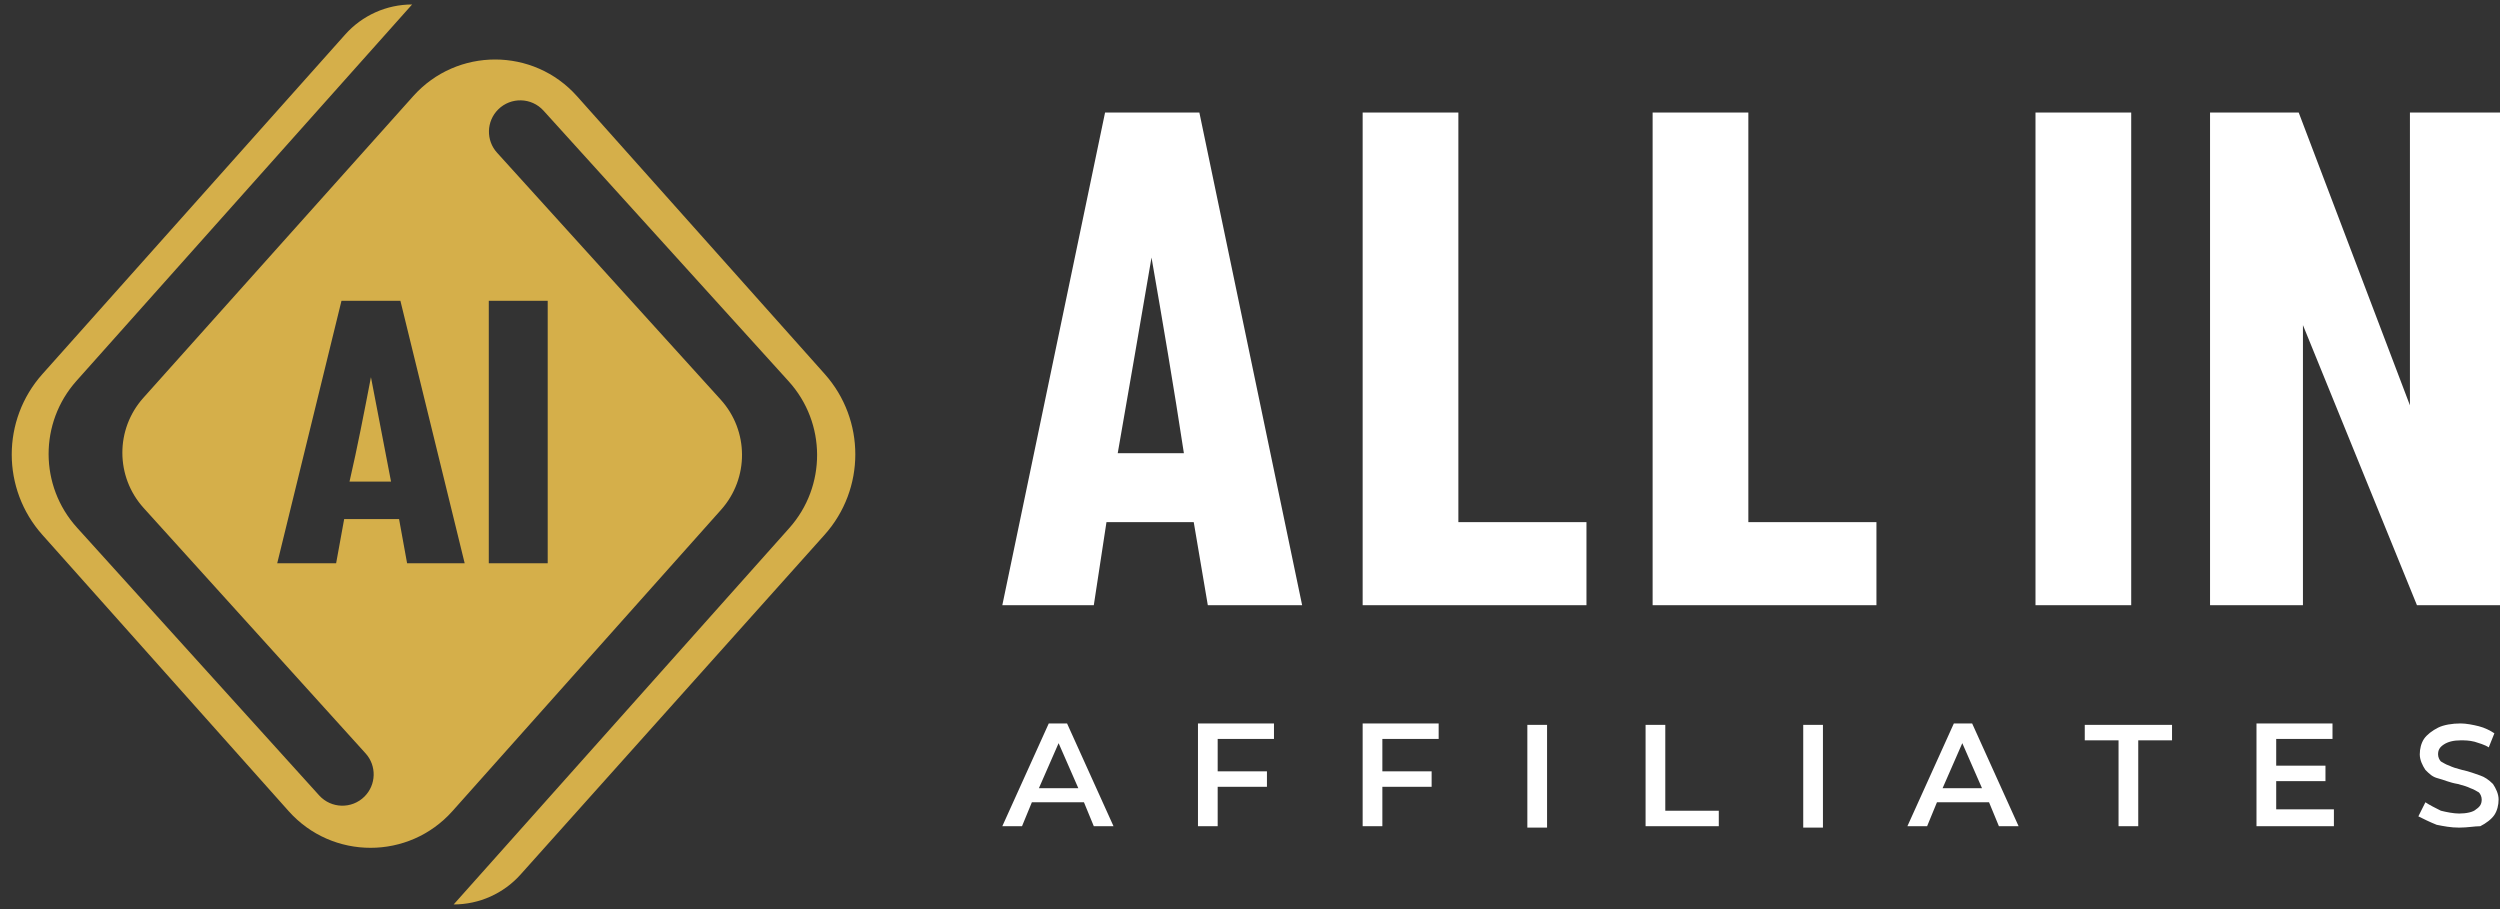
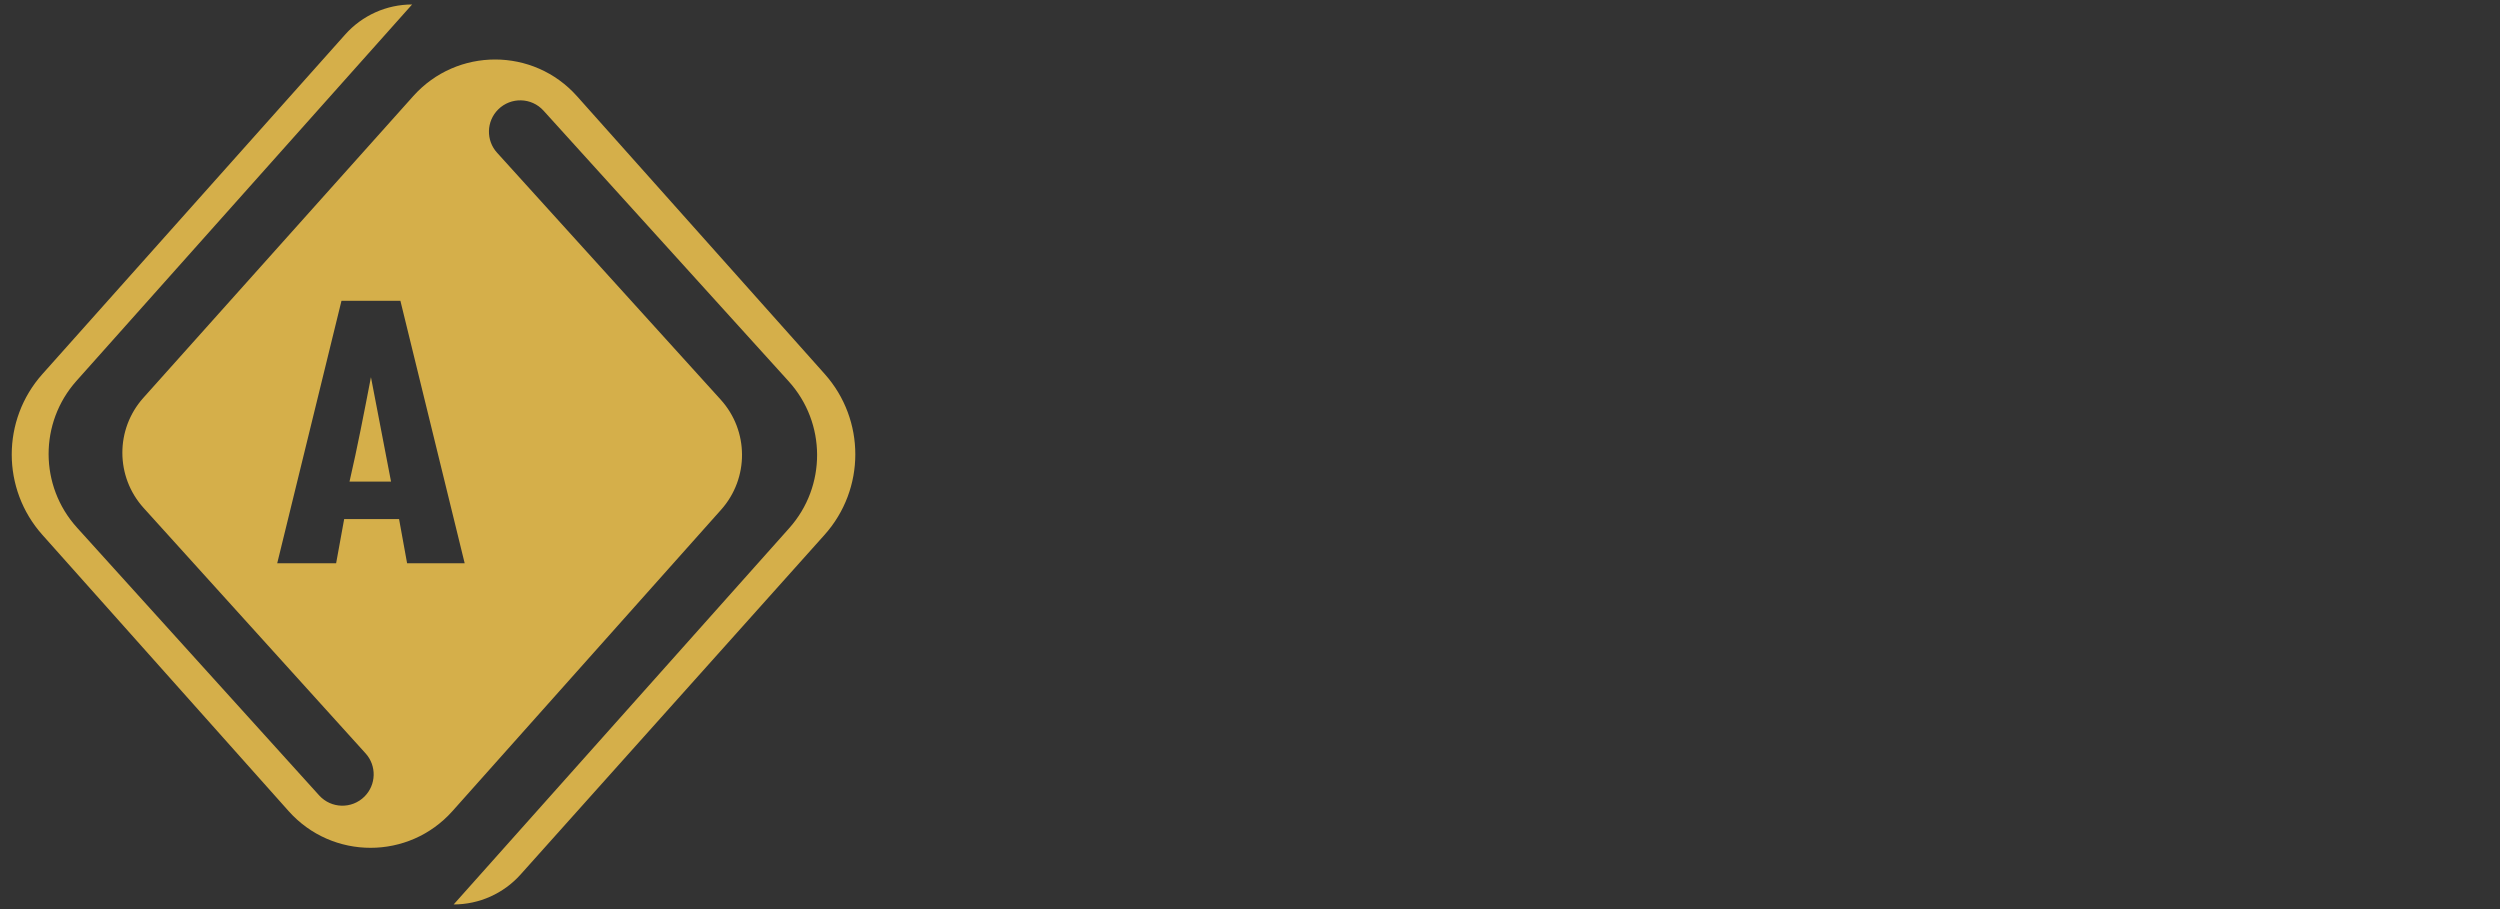
<svg xmlns="http://www.w3.org/2000/svg" width="198" height="72" viewBox="0 0 198 72" fill="none">
  <rect x="0" y="0" width="198" height="72" fill="#333333" stroke="none" />
-   <path d="M194.767 65.547C194.099 65.547 193.541 65.435 192.984 65.324C192.426 65.101 191.98 64.878 191.534 64.655L192.092 63.54C192.426 63.763 192.872 63.986 193.318 64.209C193.764 64.32 194.322 64.432 194.767 64.432C195.325 64.432 195.882 64.32 196.105 64.097C196.44 63.874 196.551 63.651 196.551 63.317C196.551 63.094 196.44 62.871 196.328 62.76C196.105 62.648 195.994 62.537 195.659 62.425C195.436 62.314 195.102 62.202 194.656 62.091C193.987 61.979 193.541 61.756 193.095 61.645C192.649 61.533 192.426 61.31 192.092 60.976C191.869 60.641 191.646 60.195 191.646 59.749C191.646 59.304 191.757 58.858 191.98 58.523C192.203 58.189 192.649 57.854 193.095 57.631C193.541 57.408 194.21 57.297 194.879 57.297C195.325 57.297 195.882 57.408 196.328 57.52C196.774 57.631 197.22 57.854 197.555 58.077L197.109 59.192C196.774 58.969 196.328 58.858 195.994 58.746C195.548 58.635 195.213 58.635 194.879 58.635C194.322 58.635 193.876 58.746 193.541 58.969C193.207 59.192 193.095 59.415 193.095 59.749C193.095 59.972 193.207 60.195 193.318 60.307C193.541 60.418 193.653 60.53 193.987 60.641C194.21 60.753 194.544 60.864 194.99 60.976C195.548 61.087 196.105 61.31 196.44 61.422C196.774 61.533 197.109 61.756 197.443 62.091C197.666 62.425 197.889 62.871 197.889 63.317C197.889 63.763 197.777 64.209 197.555 64.543C197.332 64.878 196.886 65.212 196.44 65.435C195.994 65.435 195.436 65.547 194.767 65.547ZM184.845 64.209V65.435H178.714V57.297H184.734V58.523H180.275V60.641H184.177V61.868H180.275V64.097H184.845V64.209ZM167.789 58.635H165.113V57.408H172.025V58.635H169.349V65.435H167.789V58.635ZM156.975 62.425L155.414 58.858L153.853 62.425H156.975ZM157.532 63.54H153.407L152.627 65.435H151.066L154.745 57.297H156.194L159.873 65.435H158.313L157.532 63.54ZM142.816 57.408H144.377V65.547H142.816V57.408ZM130.33 57.408H131.891V64.209H136.128V65.435H130.33V57.408ZM120.966 57.408H122.527V65.547H120.966V57.408ZM109.483 58.635V61.087H113.385V62.314H109.483V65.435H107.922V57.297H113.942V58.523H109.483V58.635ZM96.44 58.635V61.087H100.342V62.314H96.44V65.435H94.879V57.297H100.899V58.523H96.44V58.635ZM85.403 62.425L83.842 58.858L82.281 62.425H85.403ZM85.849 63.54H81.724L80.944 65.435H79.383L83.062 57.297H84.511L88.19 65.435H86.629L85.849 63.54Z" fill="white" />
-   <path d="M182.393 47.933V25.748L191.423 47.933H198V8.914H190.866V32.102L182.058 8.914H175.035V47.933H182.393ZM168.792 8.914H161.211V47.933H168.792V8.914ZM148.614 47.933V41.355H138.469V8.914H130.888V47.933H148.614ZM125.648 47.933V41.355H115.503V8.914H107.922V47.933H125.648ZM88.524 35.893C89.416 30.765 90.308 25.637 91.2 20.397C92.092 25.525 92.984 30.765 93.764 35.893H88.524ZM86.629 47.933L87.632 41.355H94.544L95.659 47.933H103.129L94.99 8.914H87.521L79.383 47.933H86.629Z" fill="white" />
-   <path fill-rule="evenodd" clip-rule="evenodd" d="M6.095 41.784C3.117 38.49 3.099 33.481 6.055 30.167L32.638 0.355C30.617 0.355 28.691 1.218 27.345 2.727L3.355 29.631C0.122 33.257 0.121 38.731 3.354 42.358L22.858 64.238C26.315 68.117 32.379 68.117 35.836 64.238L57.115 40.367C59.332 37.88 59.317 34.121 57.08 31.652L39.367 12.095C38.478 11.115 38.516 9.61 39.451 8.674C40.455 7.671 42.093 7.711 43.046 8.763L62.465 30.203C65.447 33.496 65.467 38.508 62.51 41.825L35.93 71.632C37.952 71.632 39.879 70.771 41.227 69.264L65.304 42.359C68.549 38.733 68.554 33.25 65.315 29.618L45.699 7.62C42.246 3.747 36.191 3.743 32.732 7.61L11.352 31.51C9.129 33.995 9.139 37.757 11.375 40.23L28.955 59.669C29.841 60.649 29.803 62.151 28.869 63.085C27.866 64.088 26.228 64.047 25.277 62.995L6.095 41.784ZM38.712 23.824H43.378V44.612H38.712V23.824ZM27.045 23.824H31.712L36.803 44.612H32.242L31.606 41.112H27.258L26.621 44.612H21.955L27.045 23.824ZM29.379 29.87C28.848 32.627 28.318 35.385 27.682 38.142H30.97C30.439 35.385 29.909 32.627 29.379 29.87Z" fill="#D5AF4A" />
+   <path fill-rule="evenodd" clip-rule="evenodd" d="M6.095 41.784C3.117 38.49 3.099 33.481 6.055 30.167L32.638 0.355C30.617 0.355 28.691 1.218 27.345 2.727L3.355 29.631C0.122 33.257 0.121 38.731 3.354 42.358L22.858 64.238C26.315 68.117 32.379 68.117 35.836 64.238L57.115 40.367C59.332 37.88 59.317 34.121 57.08 31.652L39.367 12.095C38.478 11.115 38.516 9.61 39.451 8.674C40.455 7.671 42.093 7.711 43.046 8.763L62.465 30.203C65.447 33.496 65.467 38.508 62.51 41.825L35.93 71.632C37.952 71.632 39.879 70.771 41.227 69.264L65.304 42.359C68.549 38.733 68.554 33.25 65.315 29.618L45.699 7.62C42.246 3.747 36.191 3.743 32.732 7.61L11.352 31.51C9.129 33.995 9.139 37.757 11.375 40.23L28.955 59.669C29.841 60.649 29.803 62.151 28.869 63.085C27.866 64.088 26.228 64.047 25.277 62.995L6.095 41.784ZM38.712 23.824V44.612H38.712V23.824ZM27.045 23.824H31.712L36.803 44.612H32.242L31.606 41.112H27.258L26.621 44.612H21.955L27.045 23.824ZM29.379 29.87C28.848 32.627 28.318 35.385 27.682 38.142H30.97C30.439 35.385 29.909 32.627 29.379 29.87Z" fill="#D5AF4A" />
</svg>